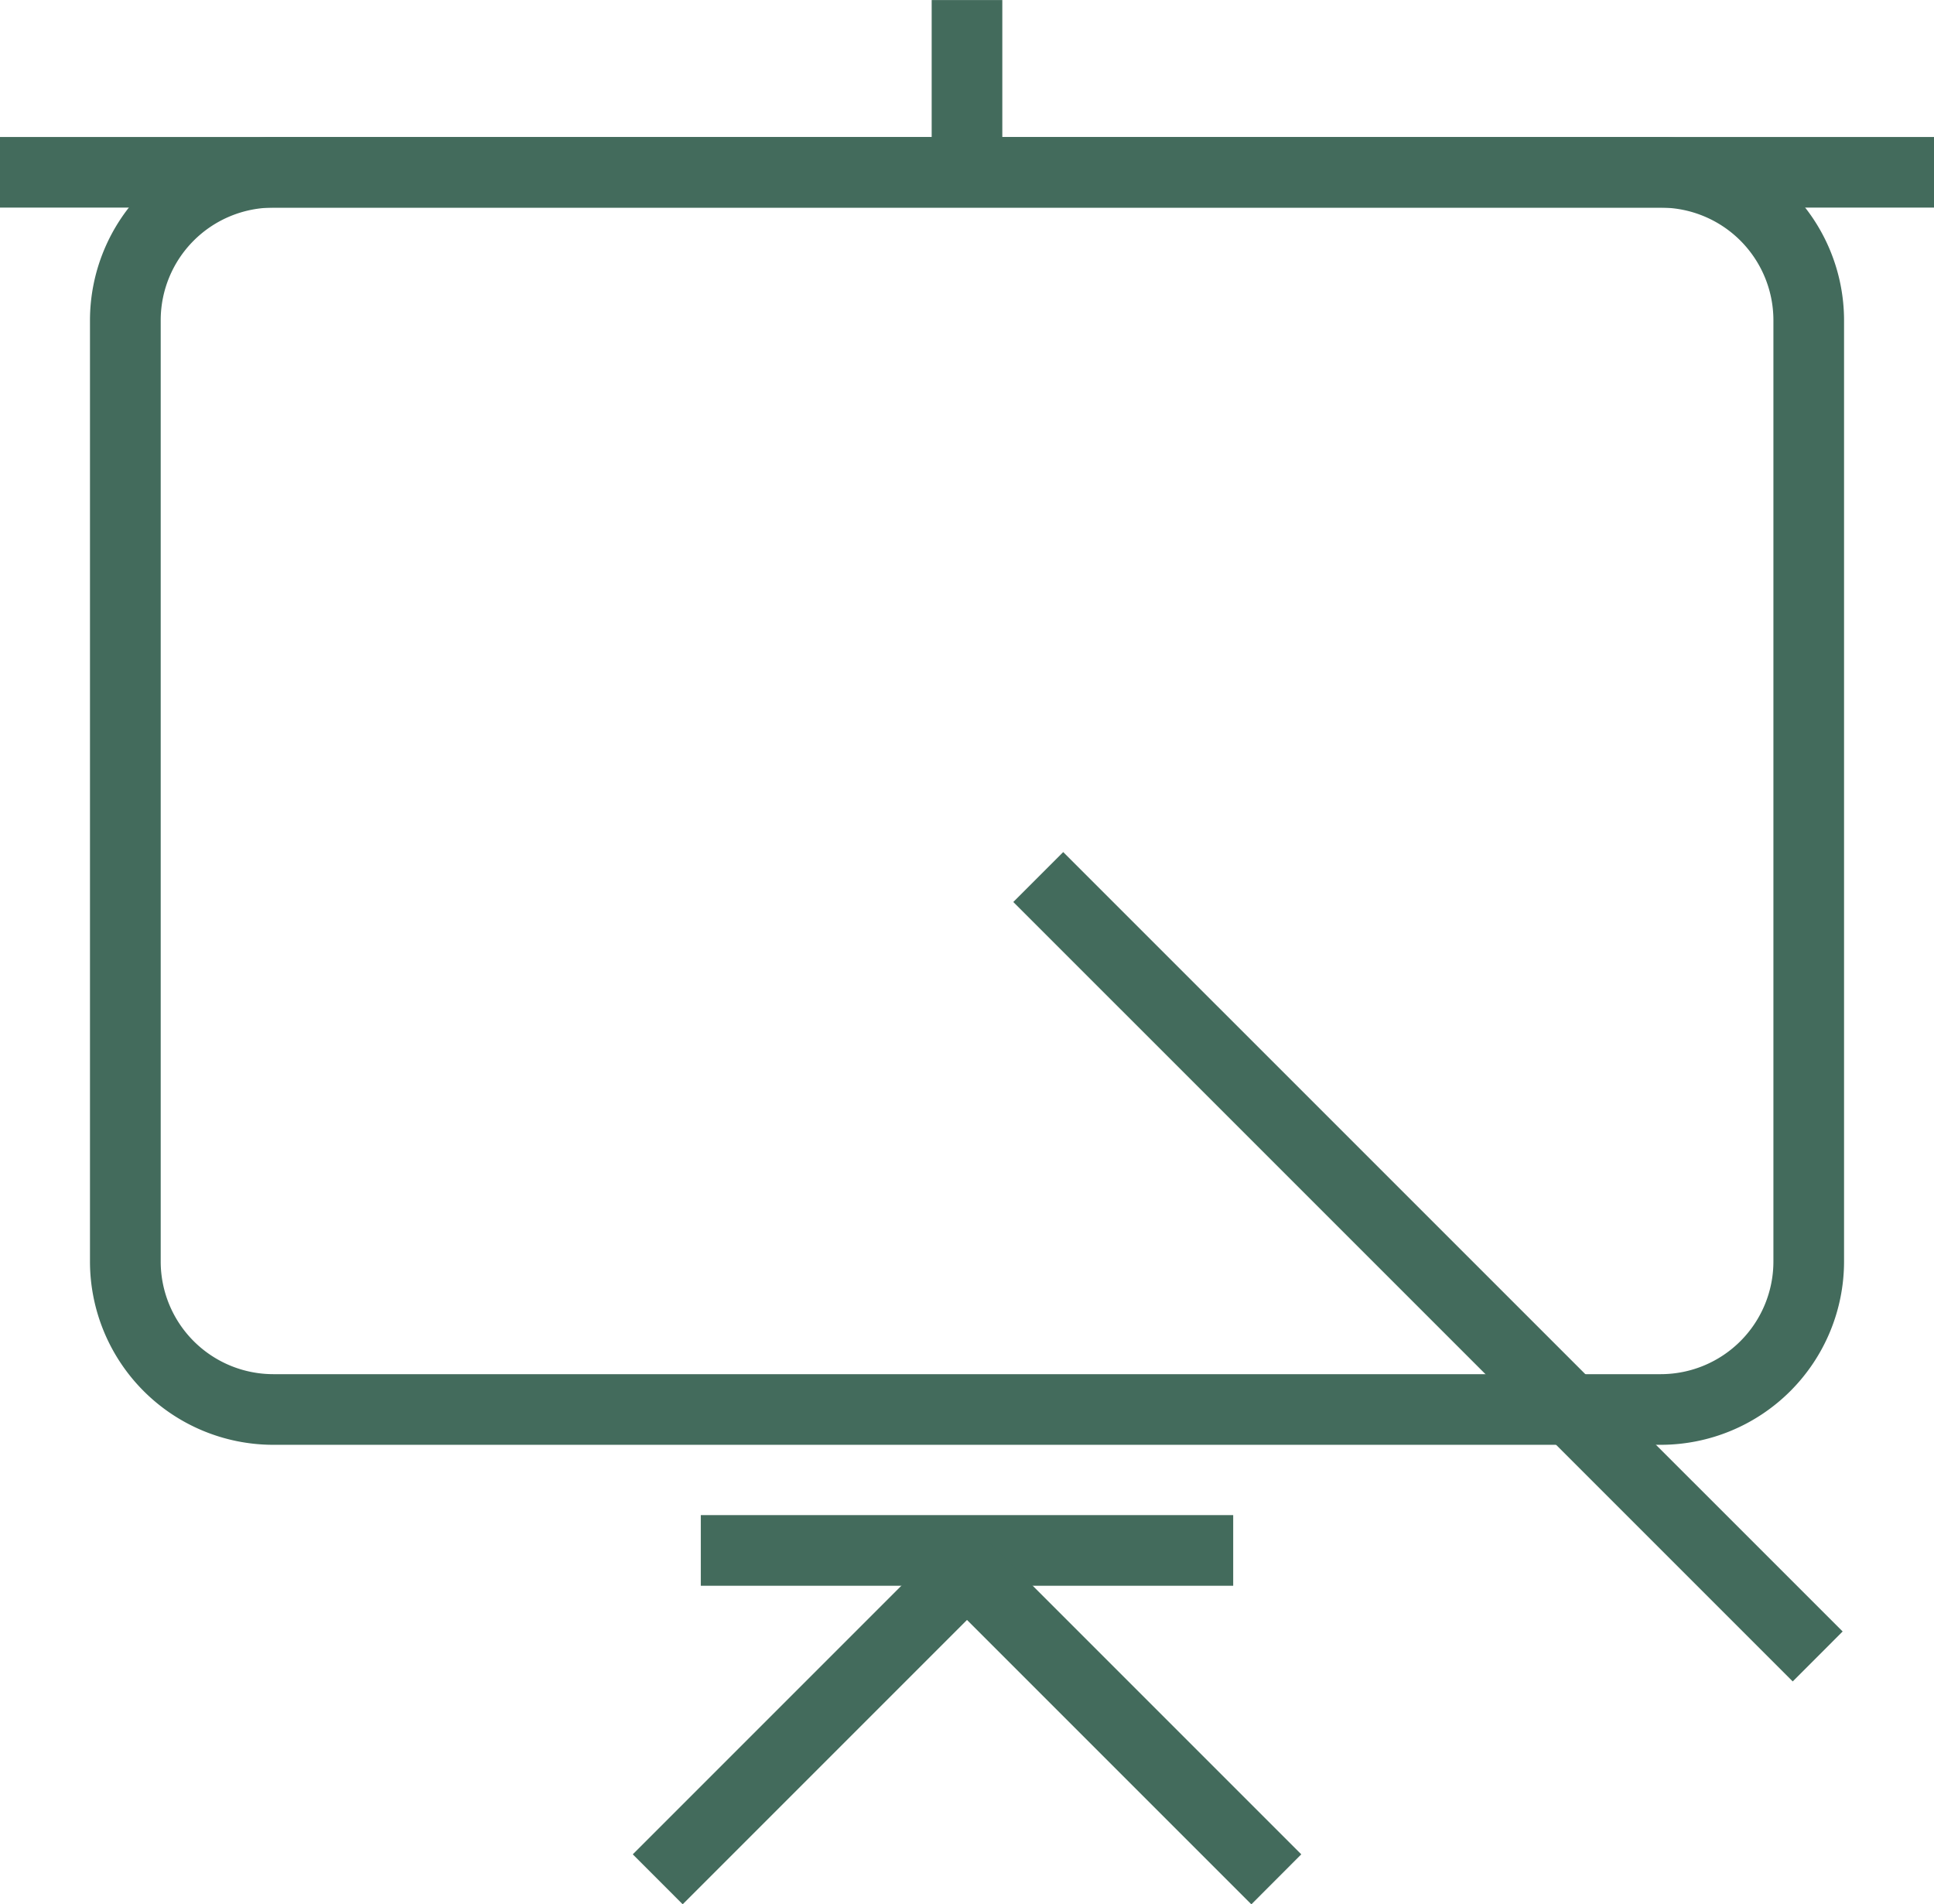
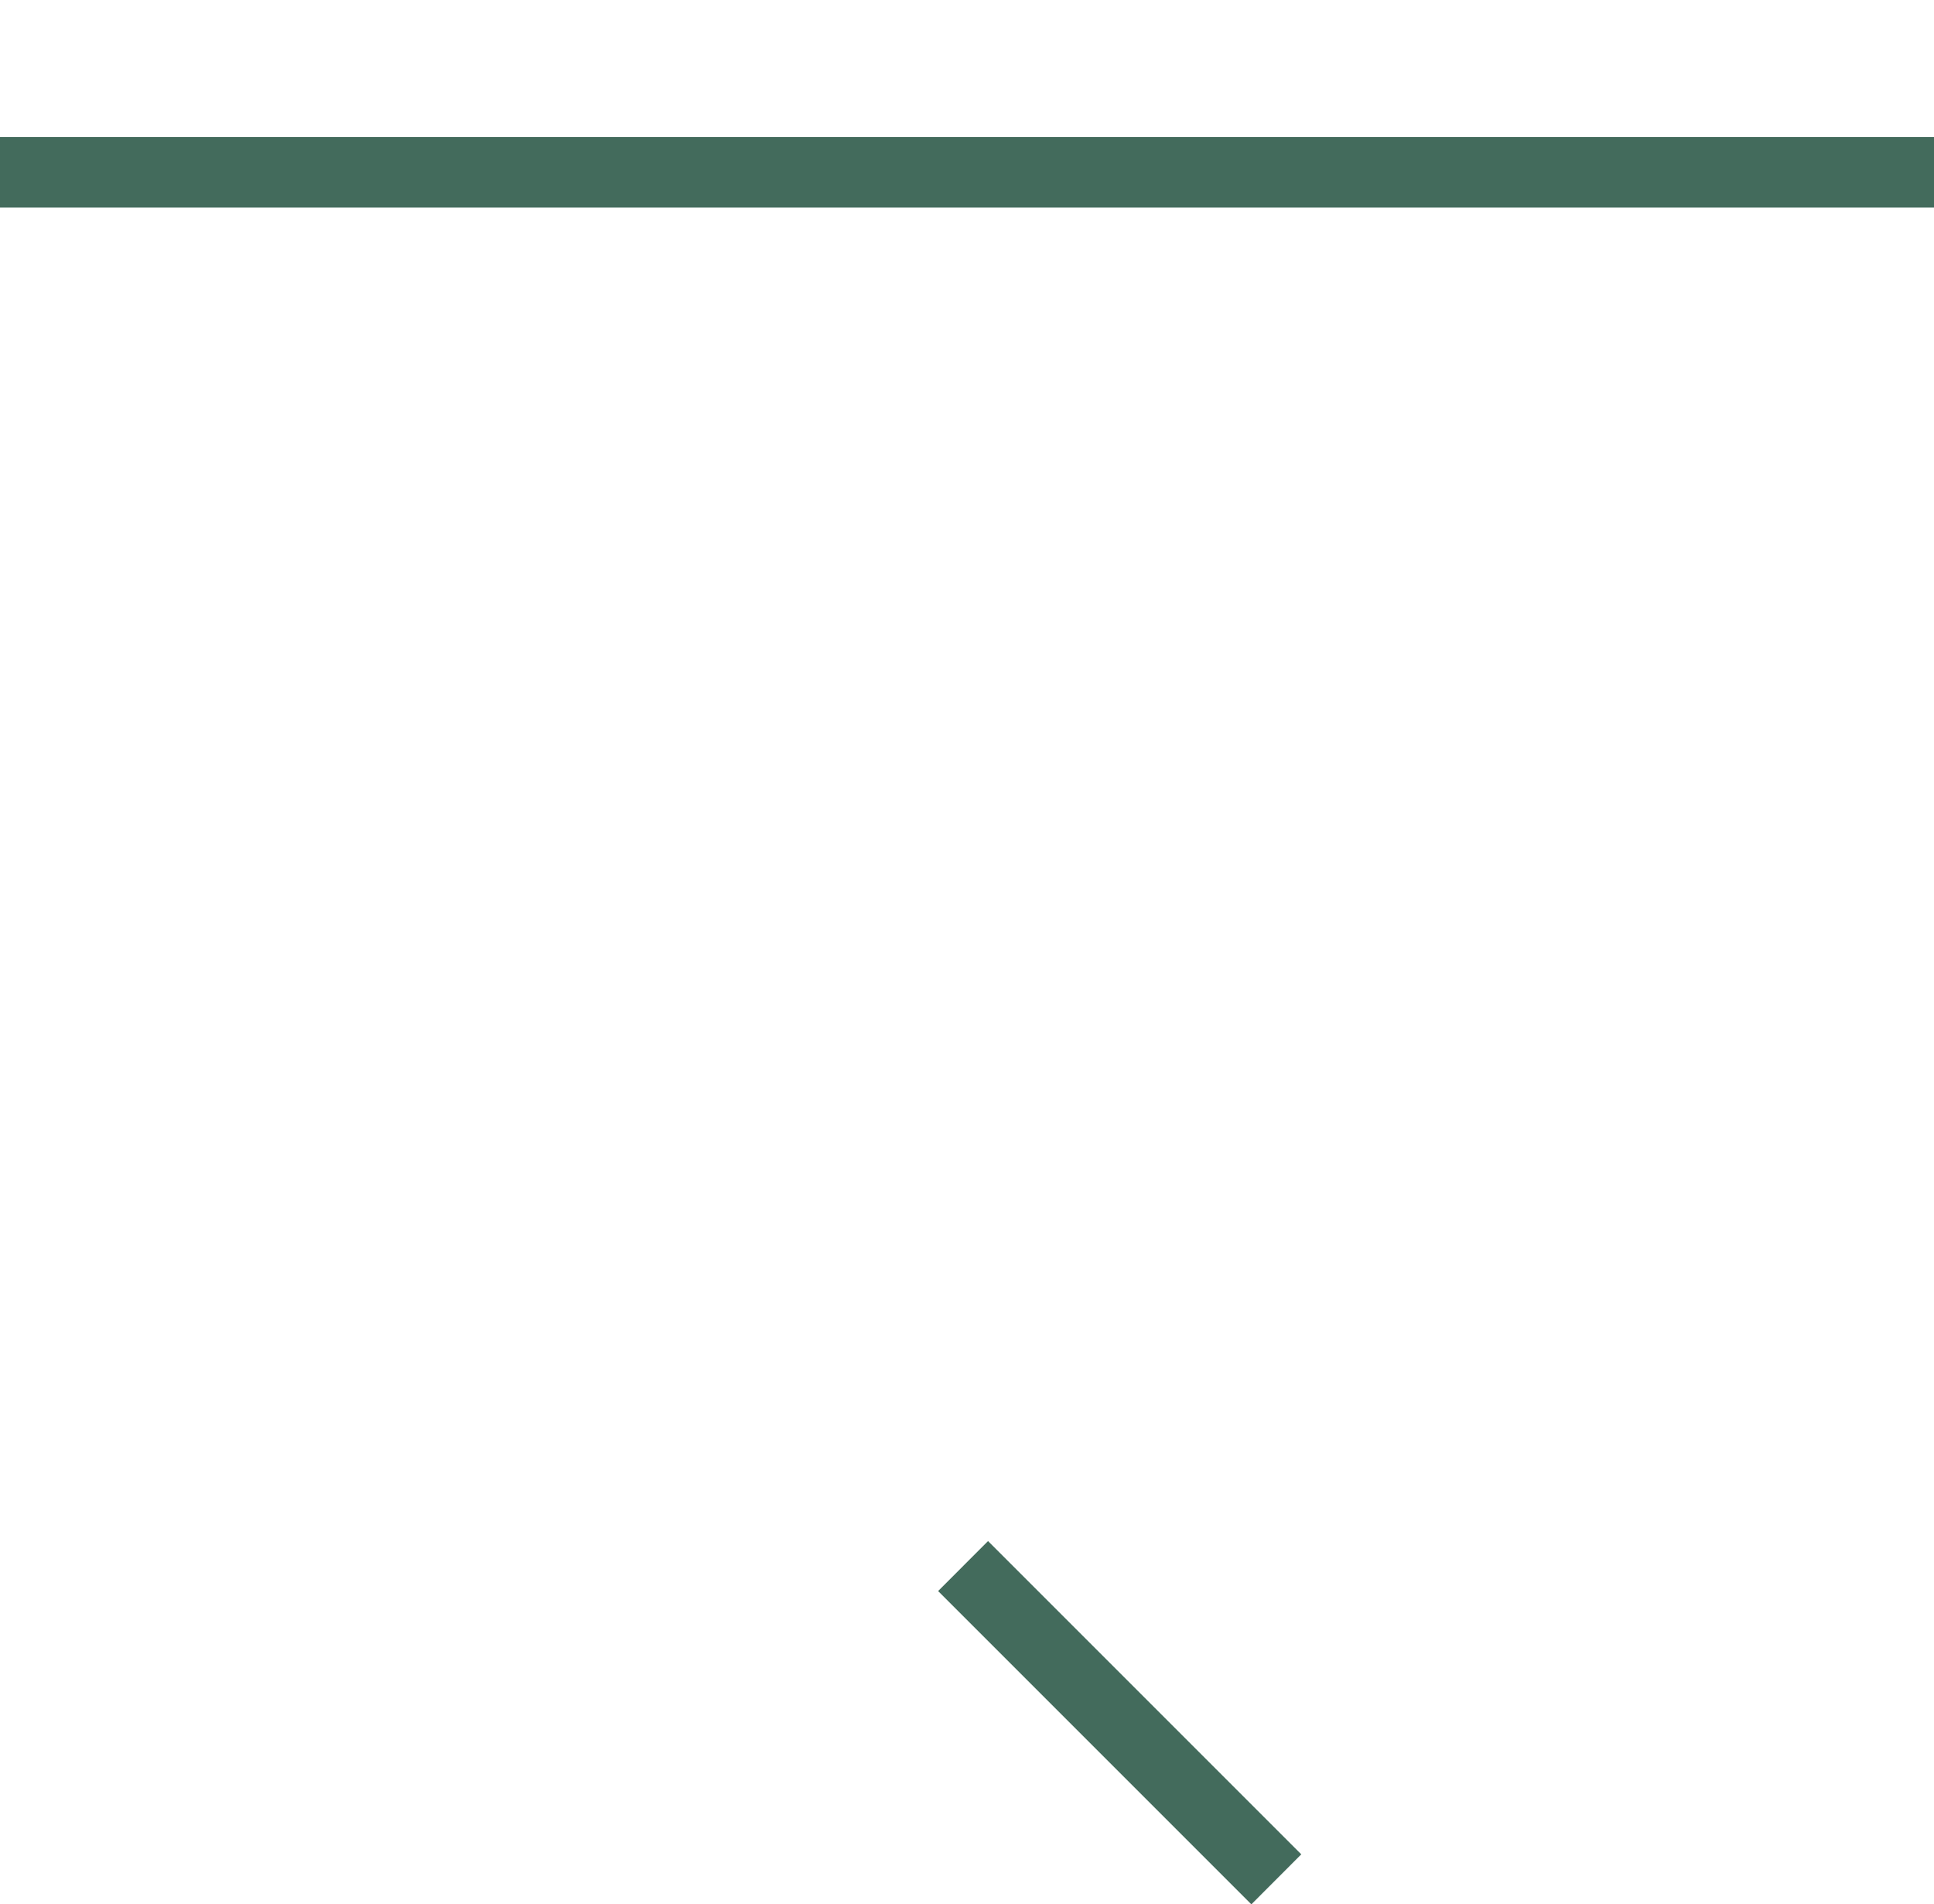
<svg xmlns="http://www.w3.org/2000/svg" width="67.298" height="66.258" viewBox="0 0 67.298 66.258">
  <defs>
    <clipPath id="clip-path">
-       <path id="Path_107" data-name="Path 107" d="M0,0H67.3V-66.258H0Z" fill="none" />
-     </clipPath>
+       </clipPath>
  </defs>
  <g id="Group_112" data-name="Group 112" transform="translate(0 66.258)">
    <g id="Group_108" data-name="Group 108" clip-path="url(#clip-path)">
      <g id="Group_107" data-name="Group 107" transform="translate(57.792 -15.987)">
        <path id="Path_106" data-name="Path 106" d="M0,0H-48.286a6.381,6.381,0,0,1-6.375-6.375V-39.131A6.38,6.38,0,0,1-48.286-45.5H0a6.381,6.381,0,0,1,6.376,6.373V-6.375A6.382,6.382,0,0,1,0,0M-48.286-43.047A3.921,3.921,0,0,0-52.2-39.131V-6.375a3.921,3.921,0,0,0,3.917,3.917H0A3.922,3.922,0,0,0,3.918-6.375V-39.131A3.922,3.922,0,0,0,0-43.047Z" fill="#436b5c" />
      </g>
    </g>
    <path id="Path_108" data-name="Path 108" d="M0-59.034H67.3v-2.458H0Z" fill="#436b5c" />
-     <path id="Path_109" data-name="Path 109" d="M32.42-60.535h2.458v-5.722H32.42Z" fill="#436b5c" />
-     <path id="Path_110" data-name="Path 110" d="M42.912-11.083H24.386v-2.458H42.912Z" fill="#436b5c" />
    <g id="Group_109" data-name="Group 109" transform="translate(22.019 -1.738)">
-       <path id="Path_111" data-name="Path 111" d="M0,0,1.737,1.738l10.9-10.9L10.9-10.9Z" fill="#436b5c" />
-     </g>
+       </g>
    <g id="Group_110" data-name="Group 110" transform="translate(32.644 -10.898)">
      <path id="Path_112" data-name="Path 112" d="M0,0,10.9,10.9,12.637,9.16l-10.9-10.9Z" fill="#436b5c" />
    </g>
    <g id="Group_111" data-name="Group 111" transform="translate(62.382 -7.754)">
-       <path id="Path_113" data-name="Path 113" d="M0,0-27.122-27.12l1.737-1.737L1.737-1.738Z" fill="#436b5c" />
-     </g>
+       </g>
  </g>
</svg>